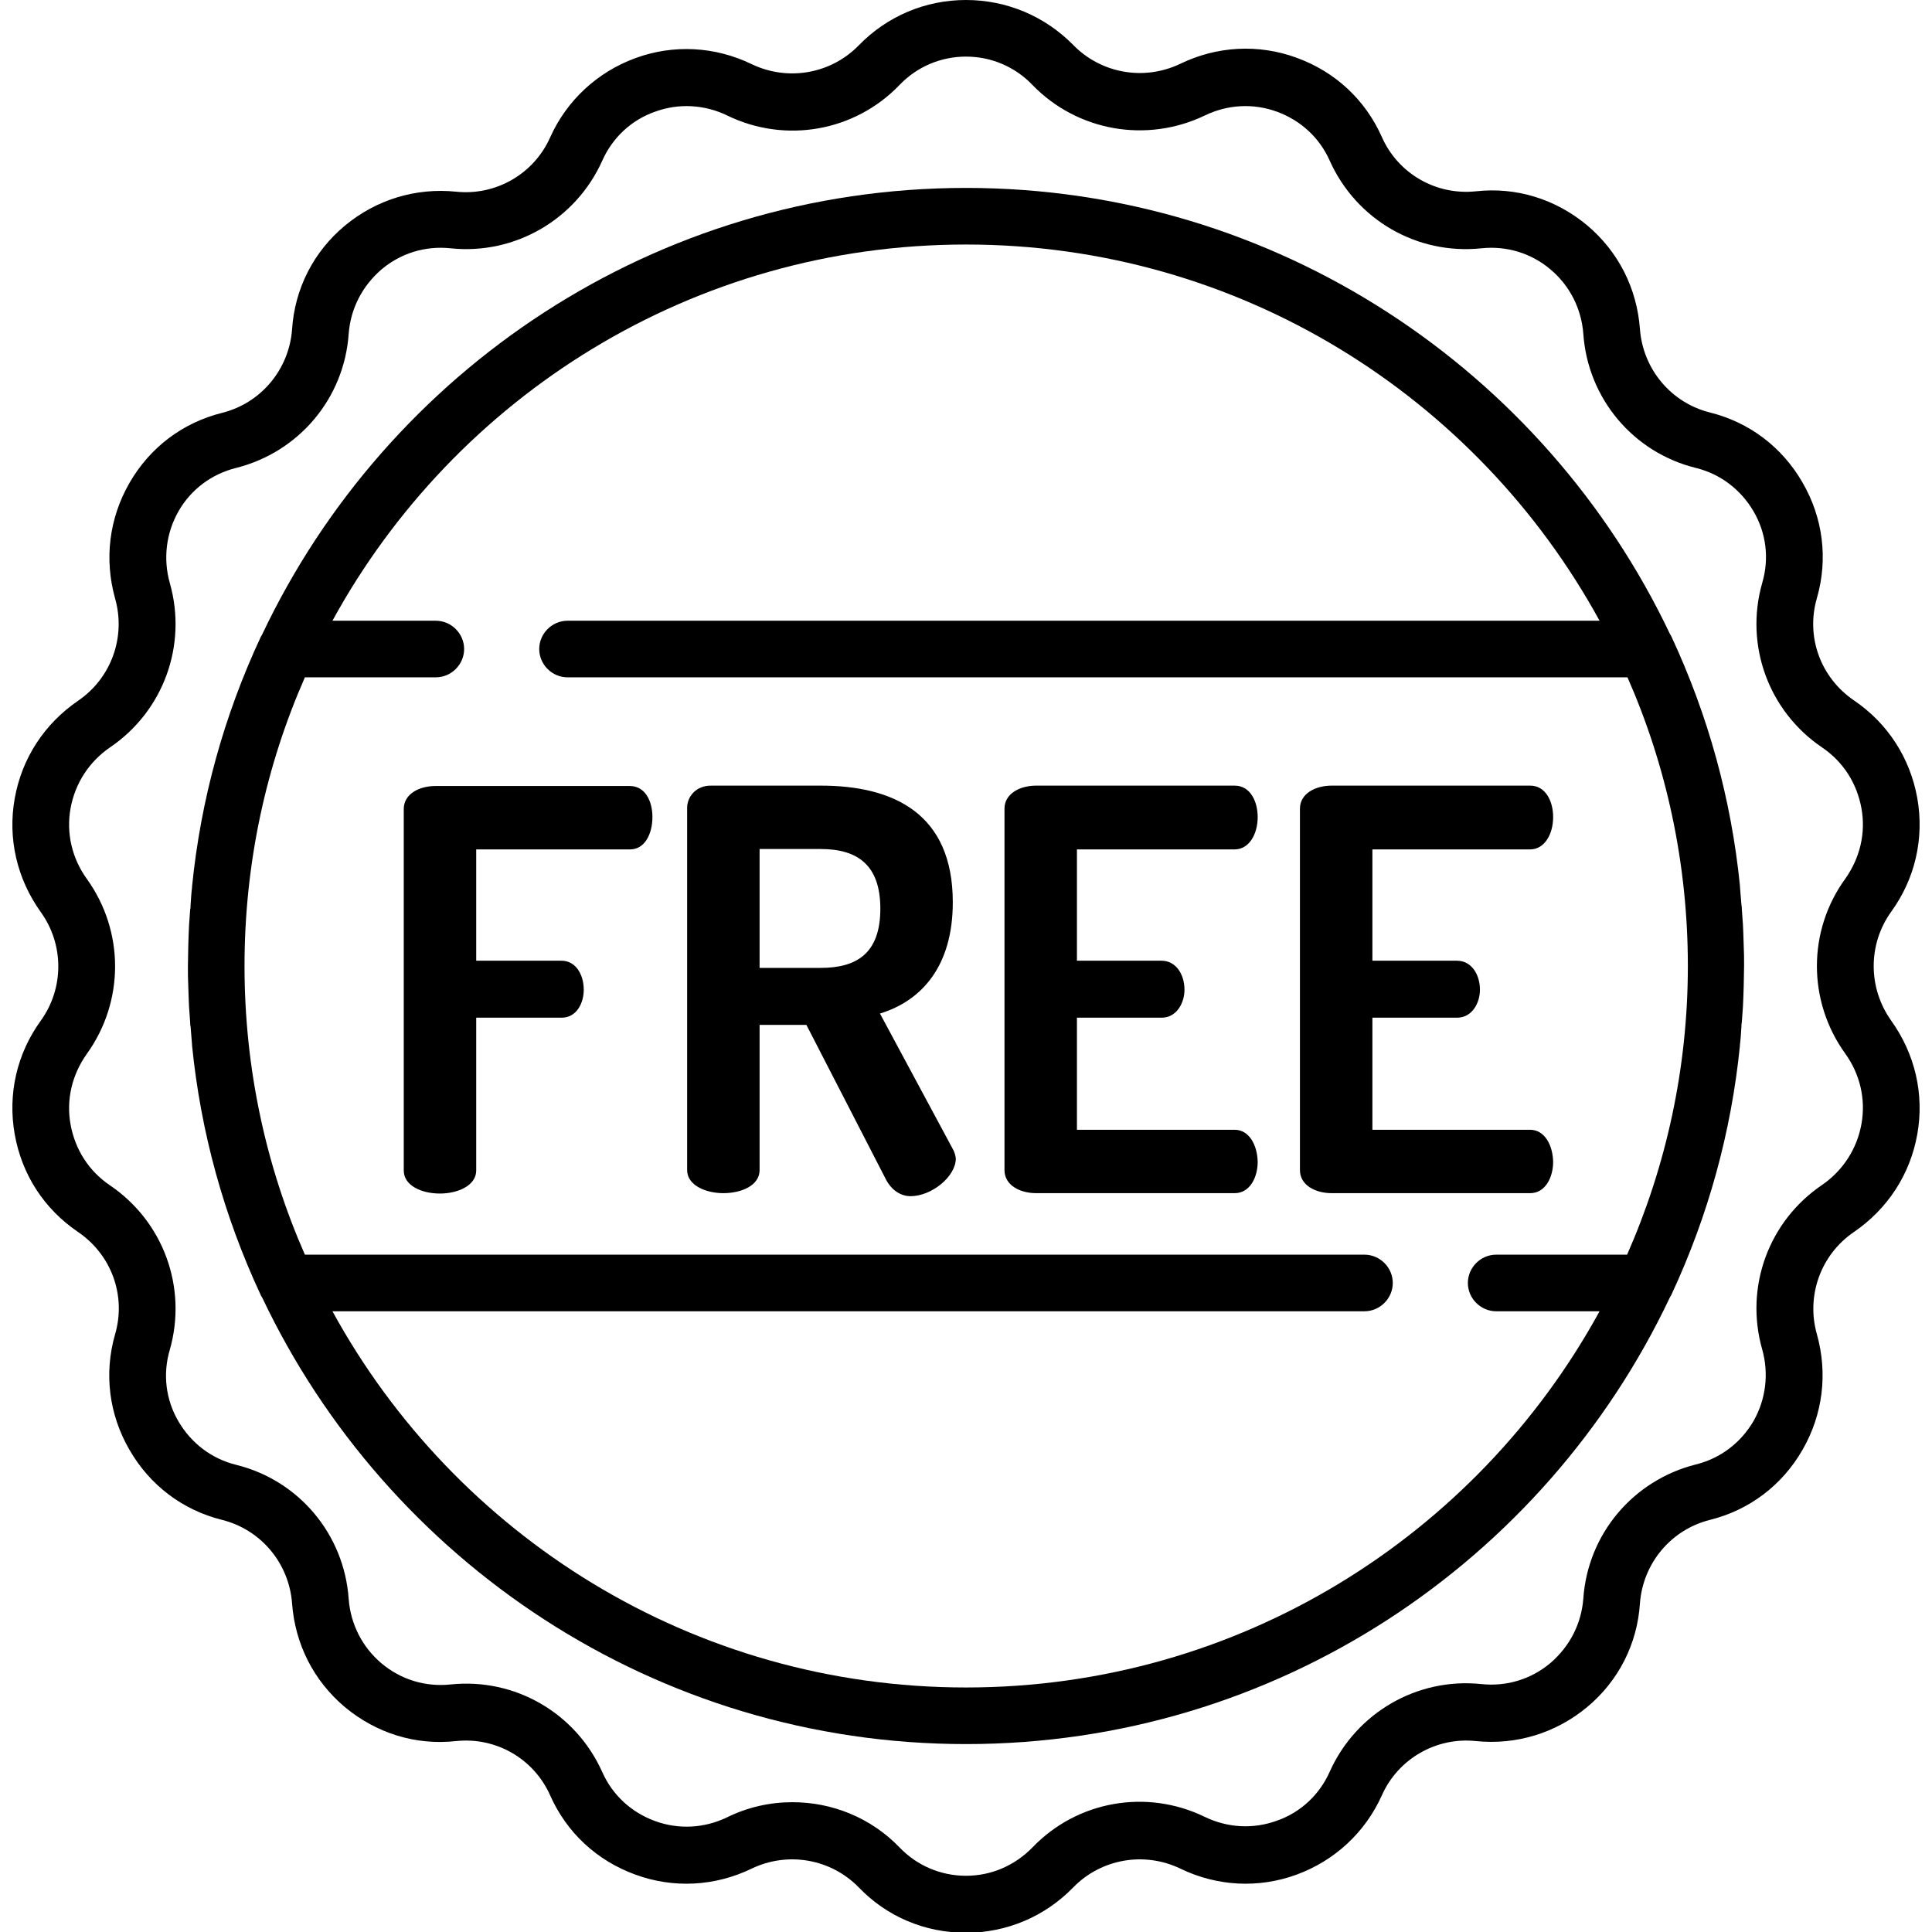
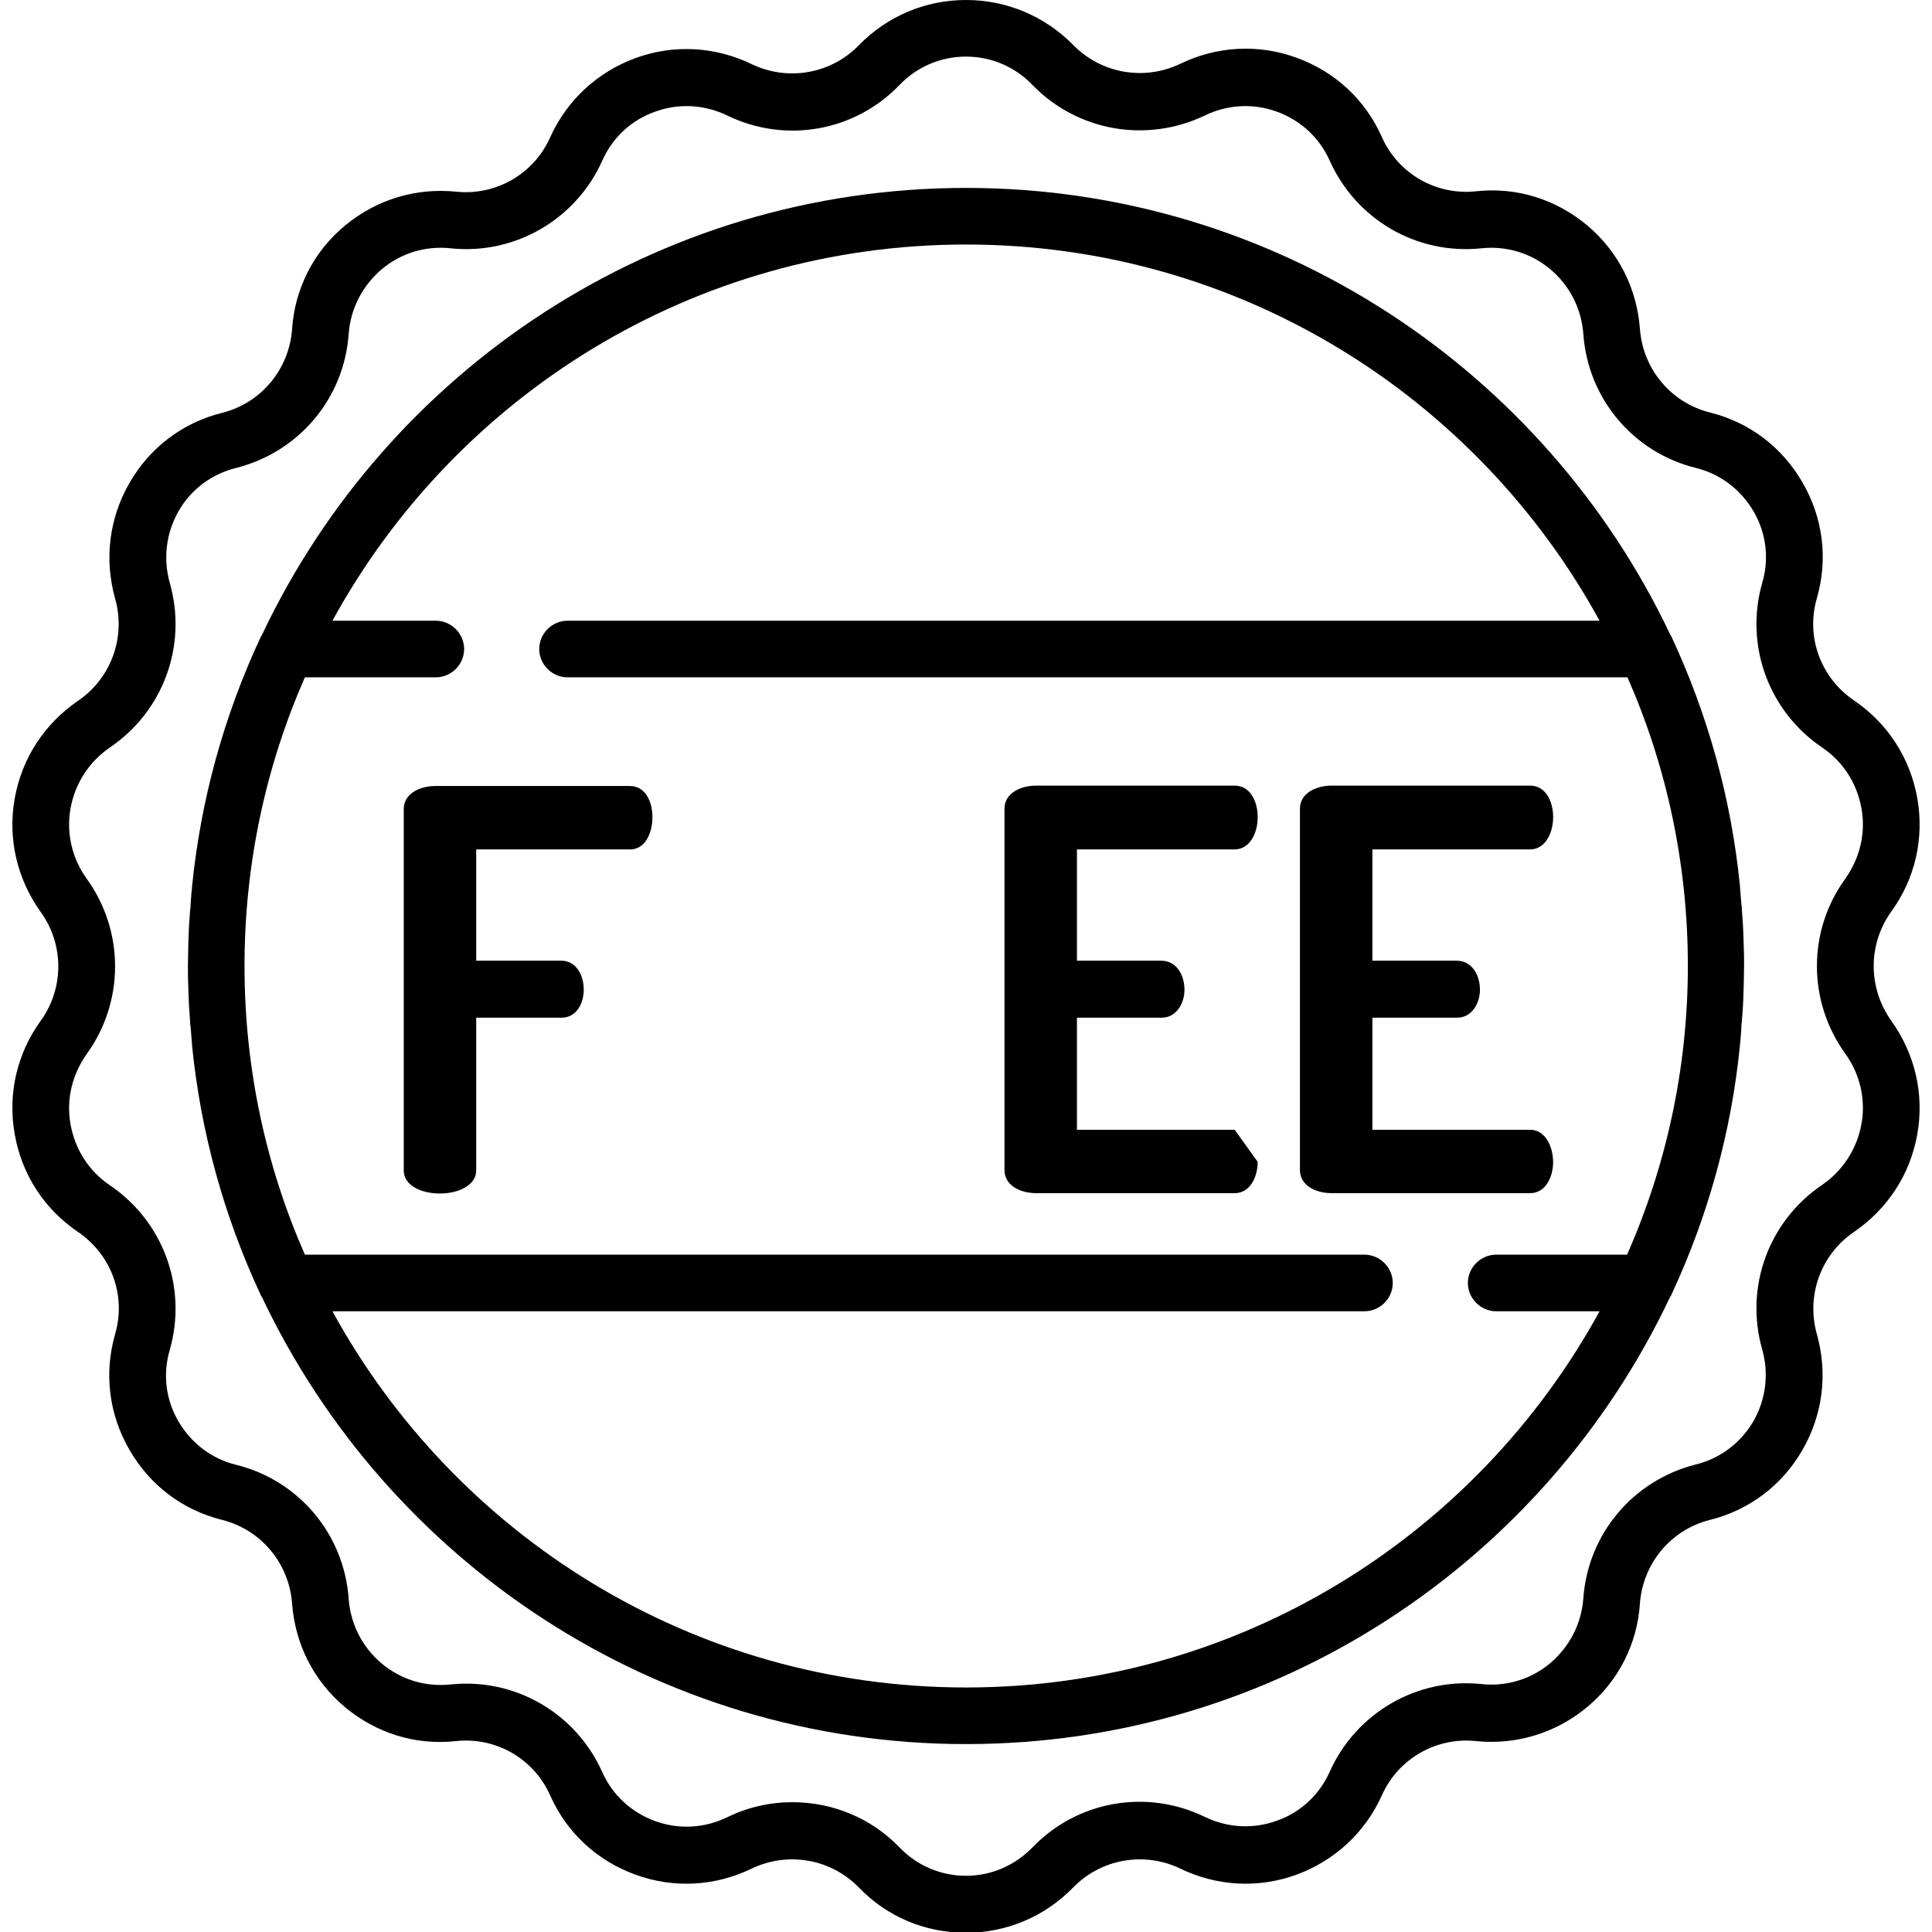
<svg xmlns="http://www.w3.org/2000/svg" x="0px" y="0px" viewBox="0 0 512 512" style="enable-background:new 0 0 512 512;" xml:space="preserve">
  <g>
    <g>
      <path d="M166.9,208.3h-51.5c-4.3,0-8.4,2.1-8.4,6.1v95.8c0,4,4.7,6.1,9.6,6.1c4.7,0,9.6-2.1,9.6-6.1v-40.5h22.6    c4.1,0,5.9-4,5.9-7.4c0-4-2.1-7.7-5.9-7.7h-22.6v-29.5h40.8c3.8,0,5.9-4,5.9-8.6C172.9,212.5,171.1,208.3,166.9,208.3z" />
    </g>
  </g>
  <g>
    <g>
-       <path d="M252.5,304.5l-19.3-35.9c11.1-3.4,19.3-12.6,19.3-29.5c0-23.5-15.7-30.9-35-30.9h-29.2c-3.7,0-6.2,2.8-6.2,5.9v96    c0,4,4.9,6.1,9.6,6.1c4.9,0,9.6-2.1,9.6-6.1v-38.5h12.4l21,40.8c1.5,3,4,4.6,6.6,4.6c5.6,0,12-5.2,12-10    C253.2,306.3,253,305.3,252.5,304.5z M217.5,256.5h-16.2v-31.5h16.2c9.6,0,15.8,4.1,15.8,15.8    C233.3,252.6,227.1,256.5,217.5,256.5z" />
-     </g>
+       </g>
  </g>
  <g>
    <g>
-       <path d="M327.2,299.4h-41.8v-29.7h22.4c4.1,0,6.1-4,6.1-7.4c0-4-2.2-7.7-6.1-7.7h-22.4v-29.5h41.8v0c3.8,0,6.1-4,6.1-8.6    c0-4-1.9-8.3-6.1-8.3h-52.6c-4.3,0-8.4,2.1-8.4,6.1v95.8c0,4,4.1,6.1,8.4,6.1h52.6c4.1,0,6.1-4.3,6.1-8.3    C333.2,303.4,331,299.4,327.2,299.4z" />
+       <path d="M327.2,299.4h-41.8v-29.7h22.4c4.1,0,6.1-4,6.1-7.4c0-4-2.2-7.7-6.1-7.7h-22.4v-29.5h41.8v0c3.8,0,6.1-4,6.1-8.6    c0-4-1.9-8.3-6.1-8.3h-52.6c-4.3,0-8.4,2.1-8.4,6.1v95.8c0,4,4.1,6.1,8.4,6.1h52.6c4.1,0,6.1-4.3,6.1-8.3    z" />
    </g>
  </g>
  <g>
    <g>
      <path d="M405.5,299.4h-41.8v-29.7h22.4c4.1,0,6.1-4,6.1-7.4c0-4-2.2-7.7-6.1-7.7h-22.4v-29.5h41.8v0c3.8,0,6.1-4,6.1-8.6    c0-4-1.9-8.3-6.1-8.3h-52.6c-4.3,0-8.4,2.1-8.4,6.1v95.8c0,4,4.1,6.1,8.4,6.1h52.6c4.1,0,6.1-4.3,6.1-8.3    C411.5,303.4,409.3,299.4,405.5,299.4z" />
    </g>
  </g>
  <g>
    <g>
      <path d="M462.1,250.5c0-1-0.1-2-0.1-3.1c0-0.8-0.1-1.5-0.1-2.3c-0.1-1.4-0.2-2.8-0.3-4.2c0-0.4,0-0.7-0.1-1.1    c-0.1-1.6-0.3-3.3-0.4-4.9c0-0.1,0-0.1,0-0.2c-2.3-22.9-8.4-45.1-18.2-66.1c-0.1-0.2-0.3-0.5-0.4-0.7    C409.4,98.3,338.3,49.8,256,49.8c-82.3,0-153.4,48.4-186.5,118.3c-0.1,0.2-0.3,0.5-0.4,0.7c-9.8,21-15.9,43.2-18.2,66.1    c0,0.1,0,0.1,0,0.2c-0.2,1.6-0.3,3.3-0.4,4.9c0,0.3,0,0.7-0.1,1c-0.1,1.4-0.2,2.8-0.3,4.2c0,0.8-0.1,1.5-0.1,2.3c0,1-0.1,2-0.1,3    c0,1.8-0.1,3.6-0.1,5.5s0,3.6,0.1,5.5c0,1,0.1,2,0.1,3c0,0.8,0.1,1.5,0.1,2.3c0.1,1.4,0.2,2.8,0.3,4.2c0,0.3,0,0.7,0.1,1    c0.1,1.6,0.3,3.3,0.4,4.9c0,0.1,0,0.1,0,0.2c2.3,22.9,8.4,45.1,18.2,66.1c0.1,0.3,0.3,0.5,0.4,0.7    c33.1,69.8,104.2,118.3,186.5,118.3c82.3,0,153.4-48.4,186.5-118.3c0.1-0.2,0.3-0.5,0.4-0.7c9.8-21,15.9-43.2,18.2-66.1    c0-0.1,0-0.1,0-0.2c0.2-1.6,0.3-3.3,0.4-4.9c0-0.3,0-0.7,0.1-1.1c0.1-1.4,0.2-2.8,0.3-4.2c0-0.8,0.1-1.5,0.1-2.3c0-1,0.1-2,0.1-3    c0-1.8,0.1-3.6,0.1-5.5S462.2,252.4,462.1,250.5z M431.2,332.5h-34.7c-4.1,0-7.5,3.4-7.5,7.5s3.4,7.5,7.5,7.5h27.4    c-32.5,59.4-95.5,99.7-167.9,99.7s-135.4-40.3-167.9-99.7h273.5c4.1,0,7.5-3.4,7.5-7.5s-3.4-7.5-7.5-7.5H80.8    c-10.3-23.4-16-49.3-16-76.5s5.7-53.1,16-76.5h34.7c4.1,0,7.5-3.4,7.5-7.5s-3.4-7.5-7.5-7.5H88.1c32.5-59.4,95.5-99.7,167.9-99.7    s135.4,40.3,167.9,99.7H150.4c-4.1,0-7.5,3.4-7.5,7.5s3.4,7.5,7.5,7.5h280.9c10.3,23.4,16,49.3,16,76.5S441.5,309.1,431.2,332.5z" />
    </g>
  </g>
  <g>
    <g>
      <path d="M501.2,241.6c6.3-8.7,8.8-19.4,6.9-30.1c-1.9-10.6-7.8-19.8-16.8-25.9c-8.8-6-12.8-16.8-9.8-27.1    c3-10.4,1.6-21.3-3.8-30.6c-5.4-9.4-14.1-16-24.6-18.6c-10.3-2.6-17.7-11.5-18.5-22.1c-0.8-10.8-5.7-20.5-14-27.5    c-8.3-6.9-18.7-10.2-29.5-9c-10.6,1.1-20.6-4.7-24.9-14.4c-4.4-9.9-12.4-17.3-22.6-21c-10.1-3.7-21.1-3.1-30.8,1.6    c-9.6,4.6-21,2.6-28.4-5C276.9,4.3,266.8,0,256,0s-20.9,4.3-28.4,12c-7.4,7.6-18.8,9.6-28.4,5c-9.7-4.7-20.7-5.3-30.8-1.6    s-18.2,11.2-22.6,21c-4.3,9.7-14.4,15.5-24.9,14.4c-10.7-1.1-21.2,2.1-29.5,9c-8.3,6.9-13.3,16.7-14,27.5    c-0.8,10.6-8.2,19.5-18.5,22.1c-10.5,2.6-19.2,9.2-24.6,18.6s-6.7,20.2-3.8,30.6c2.9,10.2-1,21.1-9.8,27.1    c-8.9,6.1-14.9,15.2-16.8,25.9c-1.9,10.6,0.6,21.3,6.9,30.1c6.2,8.6,6.2,20.2,0,28.8c-6.3,8.7-8.8,19.4-6.9,30.1    s7.8,19.8,16.8,25.9c8.8,6,12.8,16.8,9.8,27.1c-3,10.4-1.6,21.3,3.8,30.6c5.4,9.4,14.1,16,24.6,18.6c10.3,2.6,17.7,11.5,18.5,22.1    c0.8,10.8,5.7,20.5,14,27.5c8.3,6.9,18.7,10.2,29.5,9c10.6-1.1,20.6,4.7,24.9,14.4c4.4,9.9,12.4,17.3,22.6,21    c10.1,3.7,21.1,3.1,30.8-1.6c9.6-4.6,21-2.6,28.4,5c7.5,7.8,17.6,12,28.4,12s20.9-4.3,28.4-12c7.4-7.6,18.8-9.6,28.4-5    c9.7,4.7,20.7,5.3,30.8,1.6c10.1-3.7,18.2-11.2,22.6-21c4.3-9.7,14.4-15.5,24.9-14.4c10.7,1.1,21.2-2.1,29.5-9    c8.3-6.9,13.3-16.7,14-27.5c0.8-10.6,8.2-19.5,18.5-22.1c10.5-2.6,19.2-9.2,24.6-18.6c5.4-9.4,6.7-20.2,3.8-30.6    c-2.9-10.2,1-21.1,9.8-27.1c8.9-6.1,14.9-15.2,16.8-25.9c1.9-10.6-0.6-21.3-6.9-30.1C495,261.8,495,250.2,501.2,241.6z M489,279.2    c3.9,5.4,5.5,12.1,4.3,18.7c-1.2,6.6-4.9,12.3-10.4,16.1c-14.2,9.6-20.6,27.1-15.9,43.6c1.8,6.4,1,13.2-2.3,19    c-3.4,5.8-8.8,9.9-15.3,11.5c-16.6,4.2-28.6,18.4-29.8,35.5c-0.5,6.7-3.6,12.7-8.7,17.1c-5.1,4.3-11.6,6.3-18.3,5.6    c-17-1.8-33.2,7.6-40.2,23.2c-2.7,6.1-7.7,10.8-14,13c-6.3,2.3-13.1,1.9-19.1-1c-15.4-7.5-33.8-4.3-45.7,8.1    c-4.7,4.8-10.9,7.5-17.6,7.5c-6.7,0-13-2.7-17.6-7.5c-7.6-7.9-17.9-12-28.4-12c-5.9,0-11.8,1.3-17.3,4c-6,2.9-12.8,3.3-19.1,1    c-6.3-2.3-11.3-6.9-14-13c-7-15.6-23.1-25-40.2-23.2c-6.7,0.7-13.2-1.3-18.3-5.6s-8.2-10.4-8.7-17.1    c-1.2-17.1-13.2-31.4-29.8-35.5c-6.5-1.6-11.9-5.7-15.3-11.5c-3.4-5.8-4.2-12.6-2.3-19c4.7-16.5-1.7-34-15.9-43.6    c-5.6-3.8-9.2-9.5-10.4-16.1c-1.2-6.6,0.4-13.2,4.3-18.7c10-13.9,10-32.5,0-46.4c-3.9-5.4-5.5-12.1-4.3-18.7    c1.2-6.6,4.9-12.3,10.4-16.1c14.2-9.6,20.6-27.1,15.9-43.6c-1.8-6.4-1-13.2,2.3-19s8.8-9.9,15.3-11.5    c16.6-4.2,28.6-18.4,29.8-35.5c0.5-6.7,3.6-12.7,8.7-17.1c5.1-4.3,11.6-6.3,18.3-5.6c17,1.8,33.2-7.6,40.2-23.2    c2.7-6.1,7.7-10.8,14-13c6.3-2.3,13.1-1.9,19.1,1c15.4,7.5,33.8,4.3,45.7-8.1C243,17.7,249.3,15,256,15c6.7,0,13,2.7,17.6,7.5    c11.9,12.3,30.3,15.5,45.7,8.1c6-2.9,12.8-3.3,19.1-1c6.3,2.3,11.3,6.9,14,13c7,15.6,23.1,25,40.2,23.2c6.7-0.7,13.2,1.3,18.3,5.6    s8.2,10.4,8.7,17.1c1.2,17.1,13.2,31.4,29.8,35.5c6.5,1.6,11.9,5.7,15.3,11.5c3.4,5.8,4.2,12.6,2.3,19c-4.7,16.5,1.7,34,15.9,43.6    c5.6,3.8,9.2,9.5,10.4,16.1c1.2,6.6-0.4,13.2-4.3,18.7C479,246.7,479,265.3,489,279.2z" />
    </g>
  </g>
</svg>